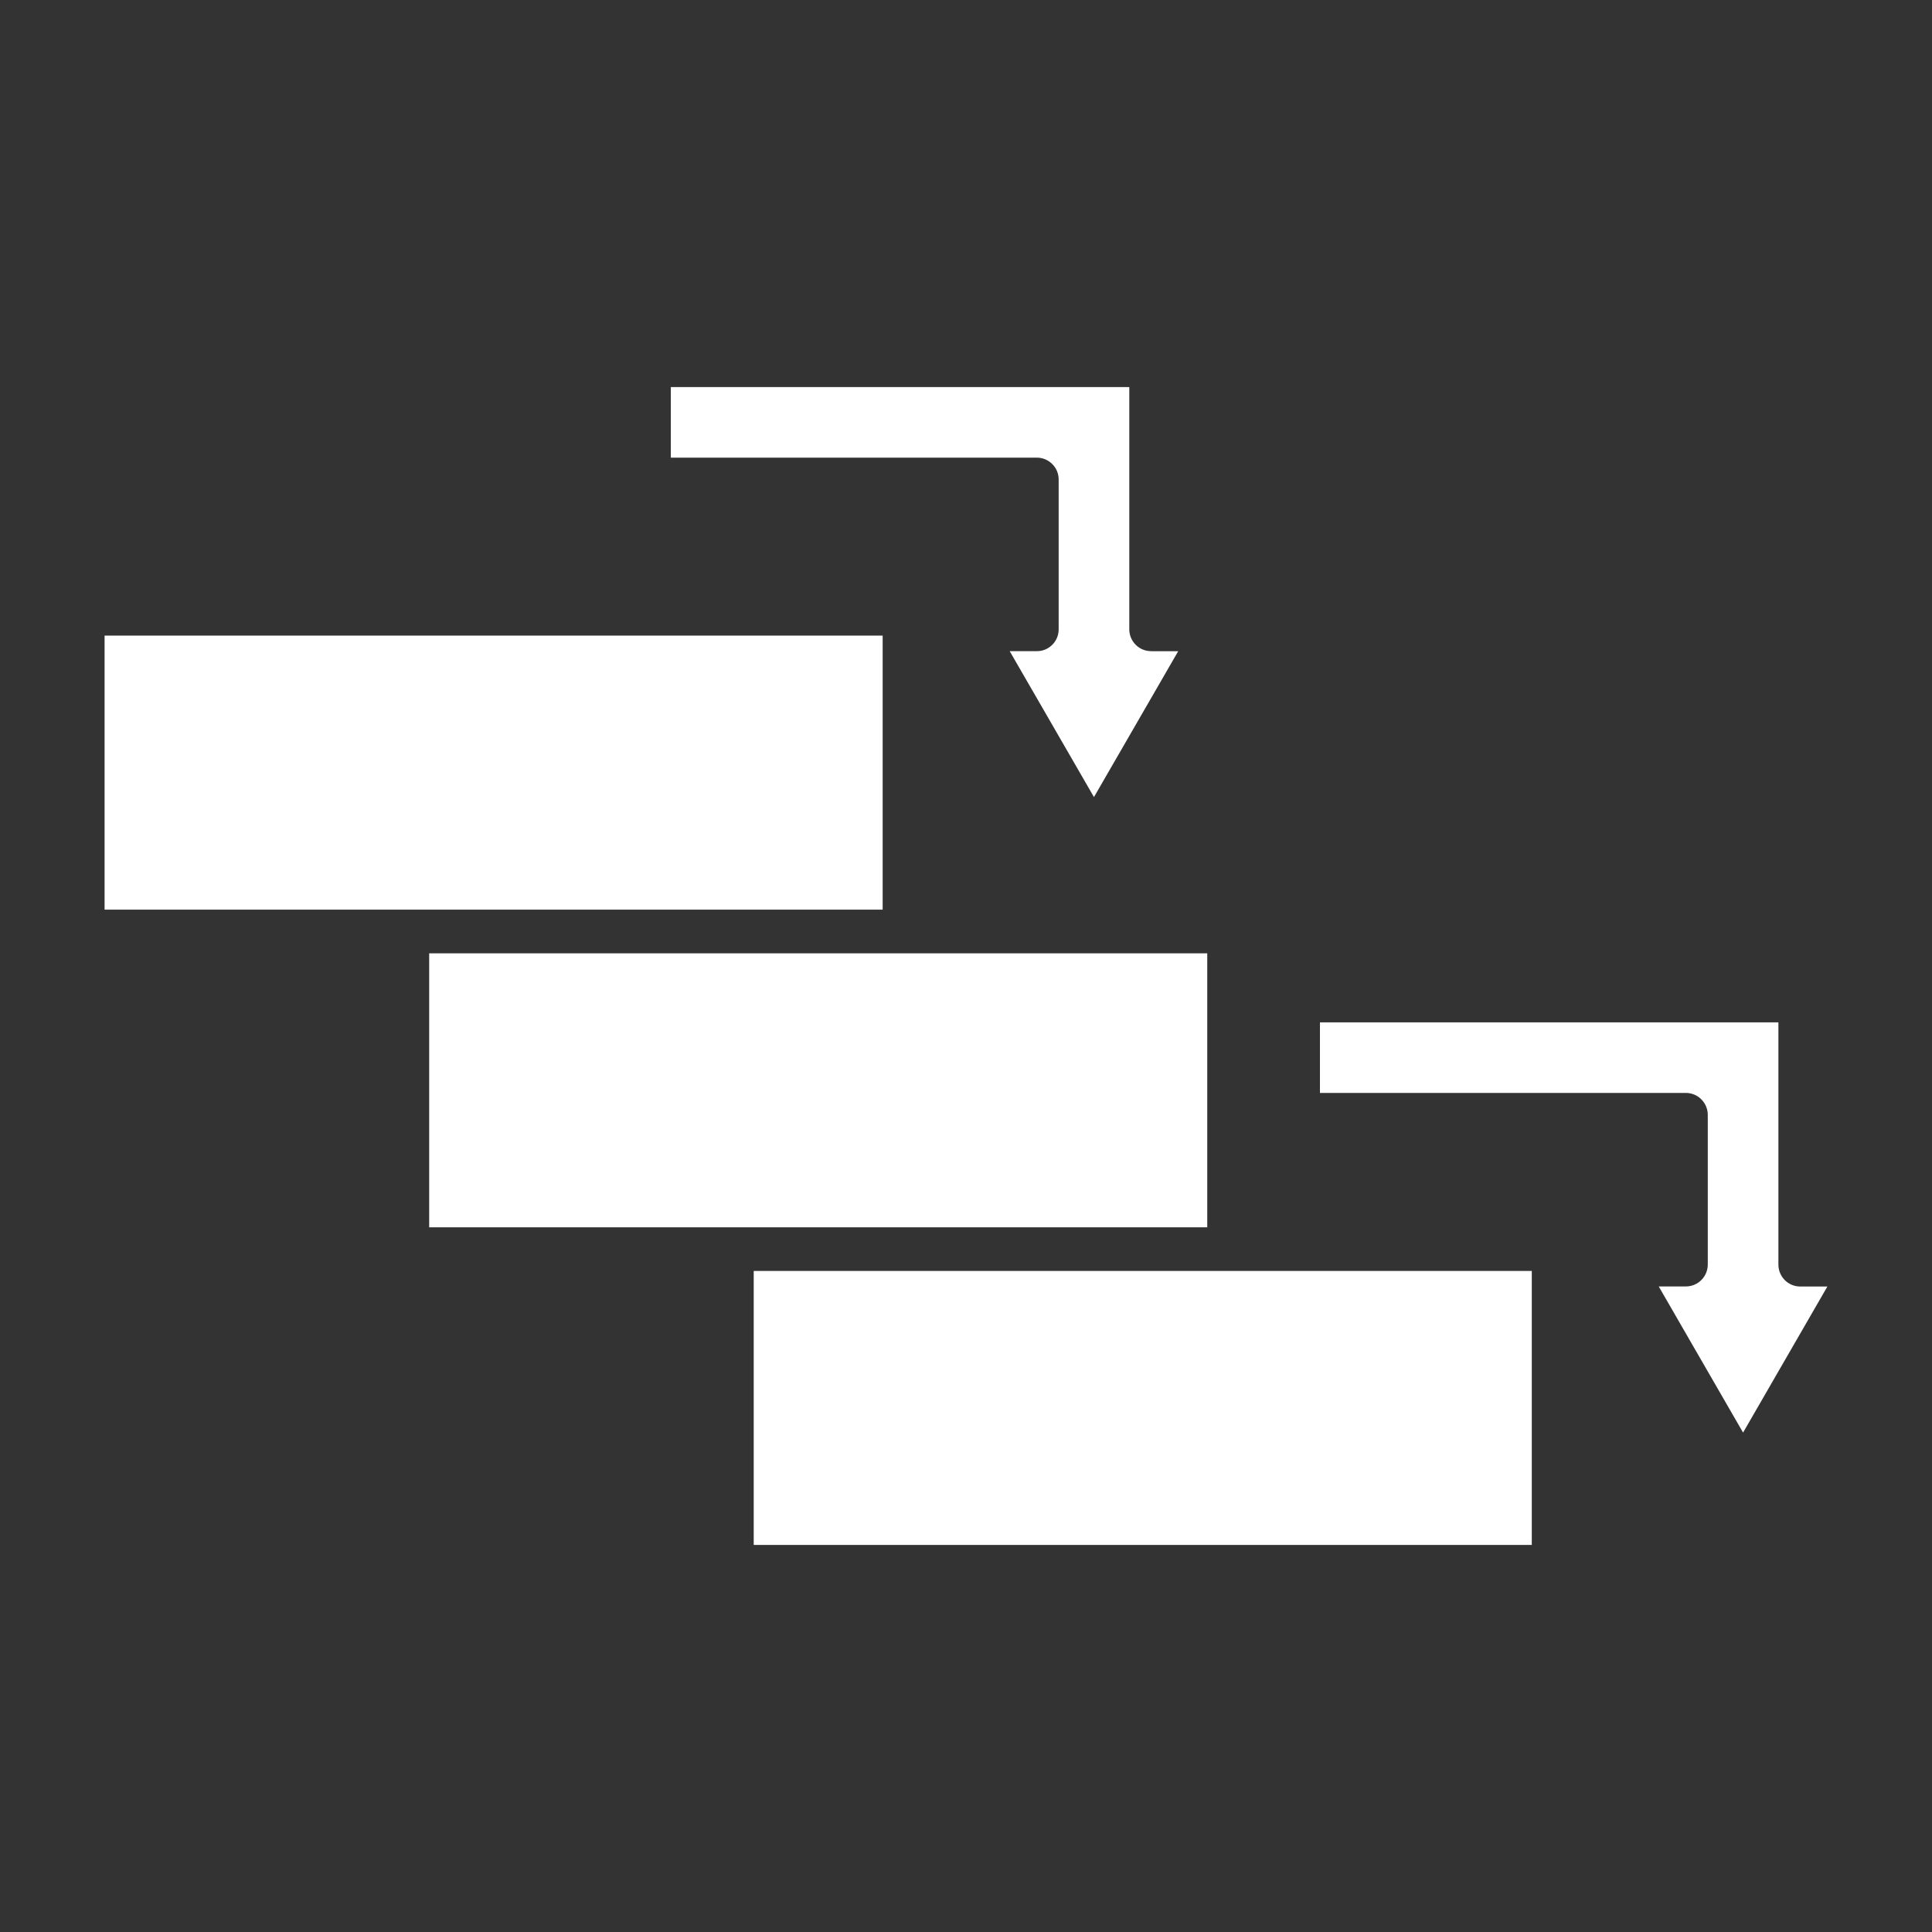
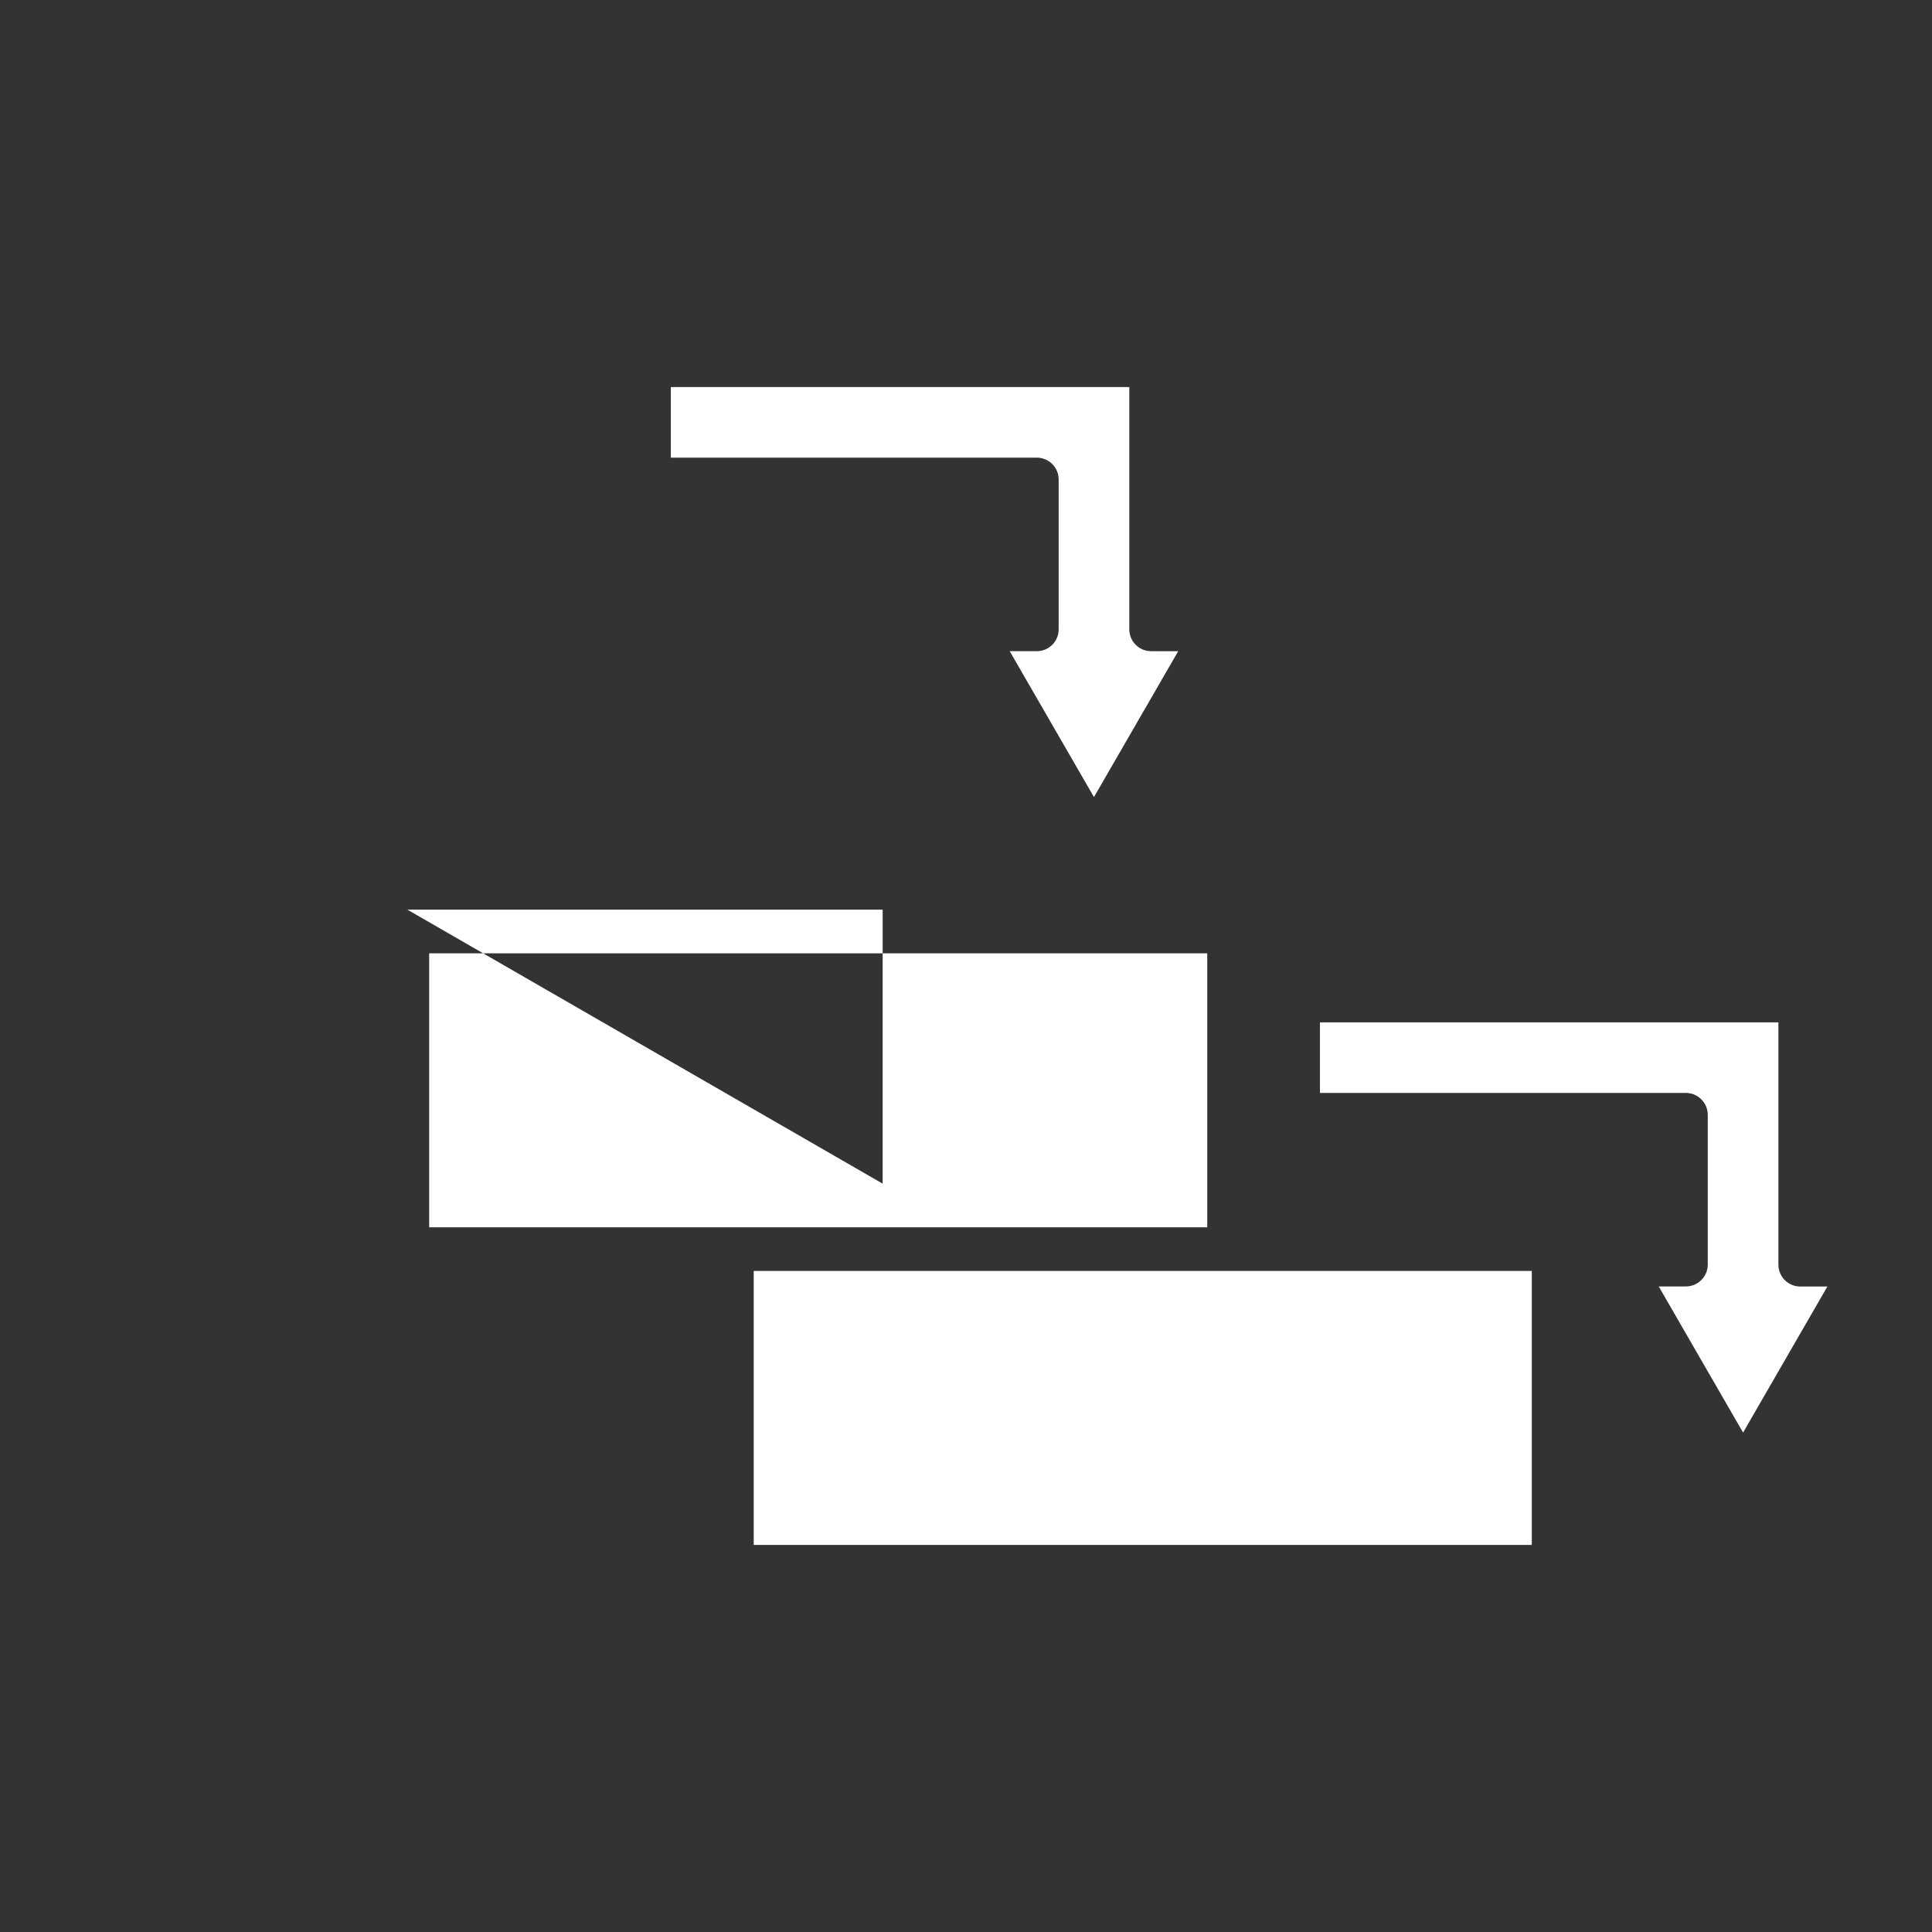
<svg xmlns="http://www.w3.org/2000/svg" fill="#FFFFFF" width="100pt" height="100pt" version="1.1" viewBox="0 0 100 100">
  <rect x="0" y="0" width="100" height="100" fill="#333333" stroke="none" />
-   <path d="m79.285 65.785h-40.273v14.18h40.273zm-16.801-16.441h-40.27v14.18h40.273v-14.18zm27.734 24.801-4.363-7.559h1.406c0.625 0 1.133-0.508 1.133-1.133v-7.754c-0.004-0.621-0.508-1.129-1.133-1.129h-18.941v-3.652h23.73v12.539c0 0.625 0.504 1.133 1.129 1.133h1.406l-4.363 7.559zm-33.598-32.883 4.363-7.555h-1.398v-0.004c-0.301 0.004-0.59-0.117-0.801-0.328-0.211-0.211-0.332-0.5-0.332-0.801v-12.539h-23.73v3.652h18.945c0.301 0 0.586 0.121 0.797 0.332 0.215 0.211 0.332 0.5 0.332 0.797v7.758c0 0.301-0.117 0.59-0.332 0.801-0.211 0.211-0.496 0.332-0.797 0.328h-1.406l4.363 7.555zm-35.535 5.82h-15.672v-14.184h40.273v14.184z" fill-rule="evenodd" />
+   <path d="m79.285 65.785h-40.273v14.18h40.273zm-16.801-16.441h-40.27v14.18h40.273v-14.18zm27.734 24.801-4.363-7.559h1.406c0.625 0 1.133-0.508 1.133-1.133v-7.754c-0.004-0.621-0.508-1.129-1.133-1.129h-18.941v-3.652h23.73v12.539c0 0.625 0.504 1.133 1.129 1.133h1.406l-4.363 7.559zm-33.598-32.883 4.363-7.555h-1.398v-0.004c-0.301 0.004-0.59-0.117-0.801-0.328-0.211-0.211-0.332-0.5-0.332-0.801v-12.539h-23.73v3.652h18.945c0.301 0 0.586 0.121 0.797 0.332 0.215 0.211 0.332 0.5 0.332 0.797v7.758c0 0.301-0.117 0.59-0.332 0.801-0.211 0.211-0.496 0.332-0.797 0.328h-1.406l4.363 7.555zm-35.535 5.82h-15.672h40.273v14.184z" fill-rule="evenodd" />
</svg>